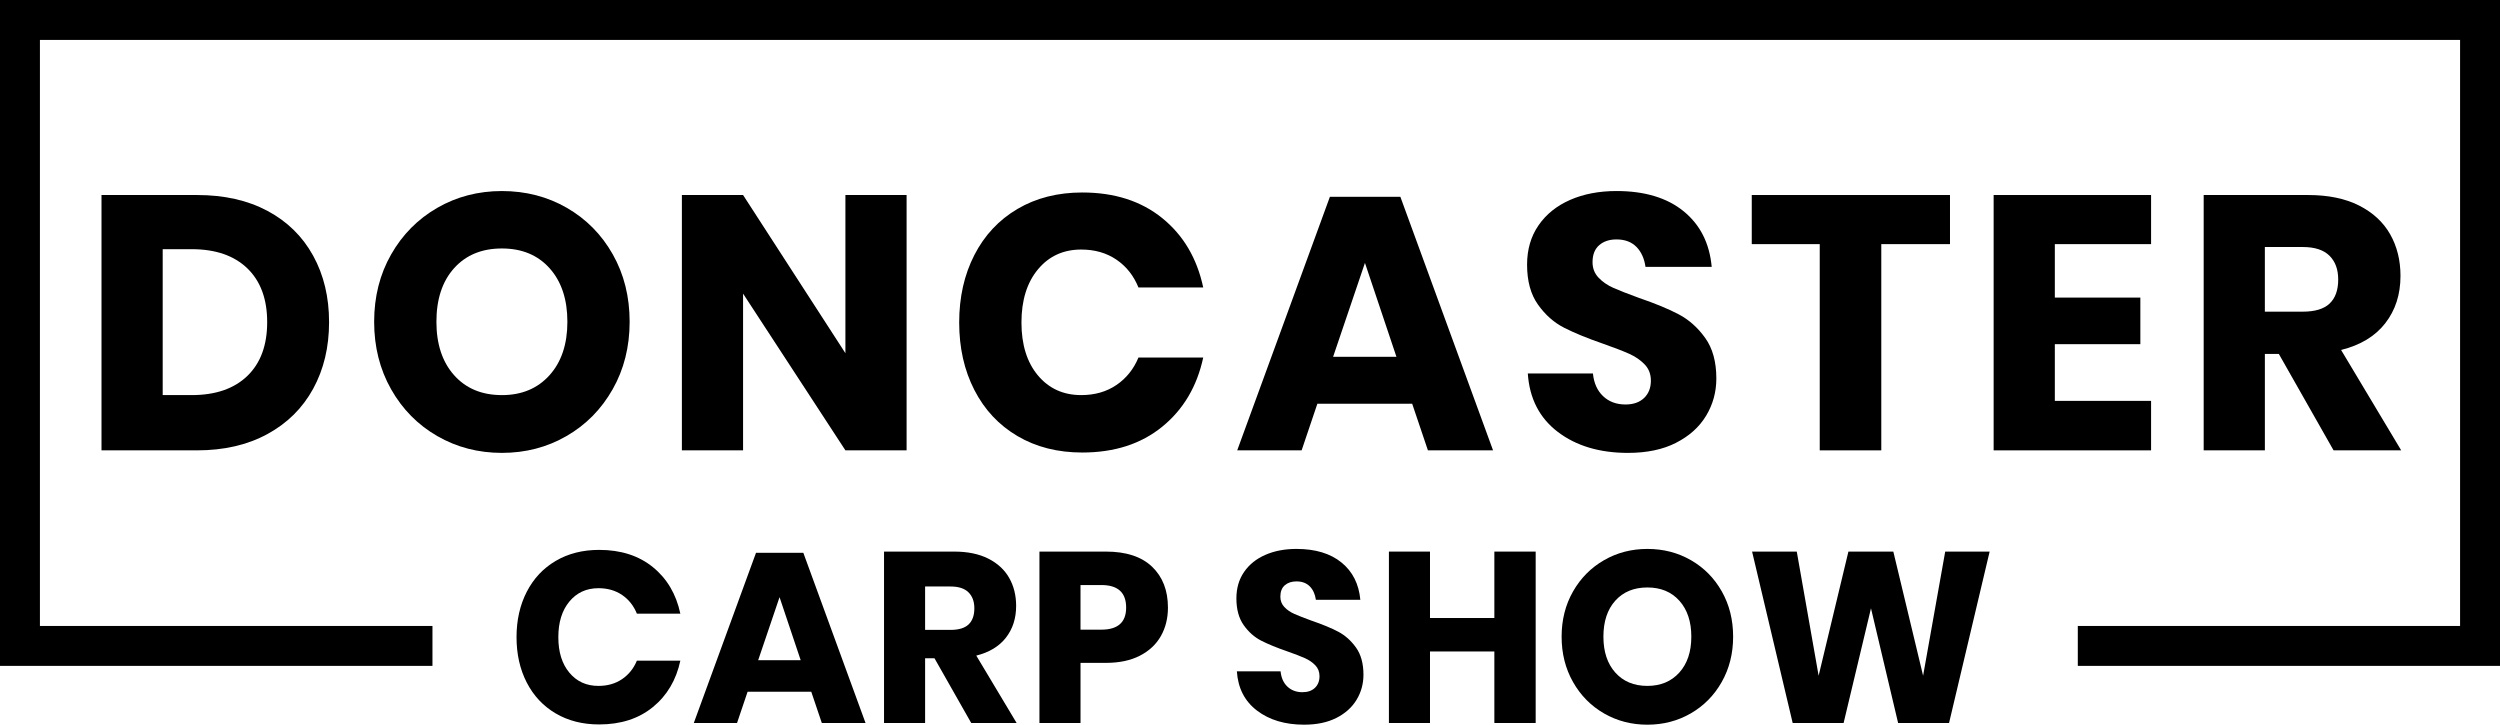
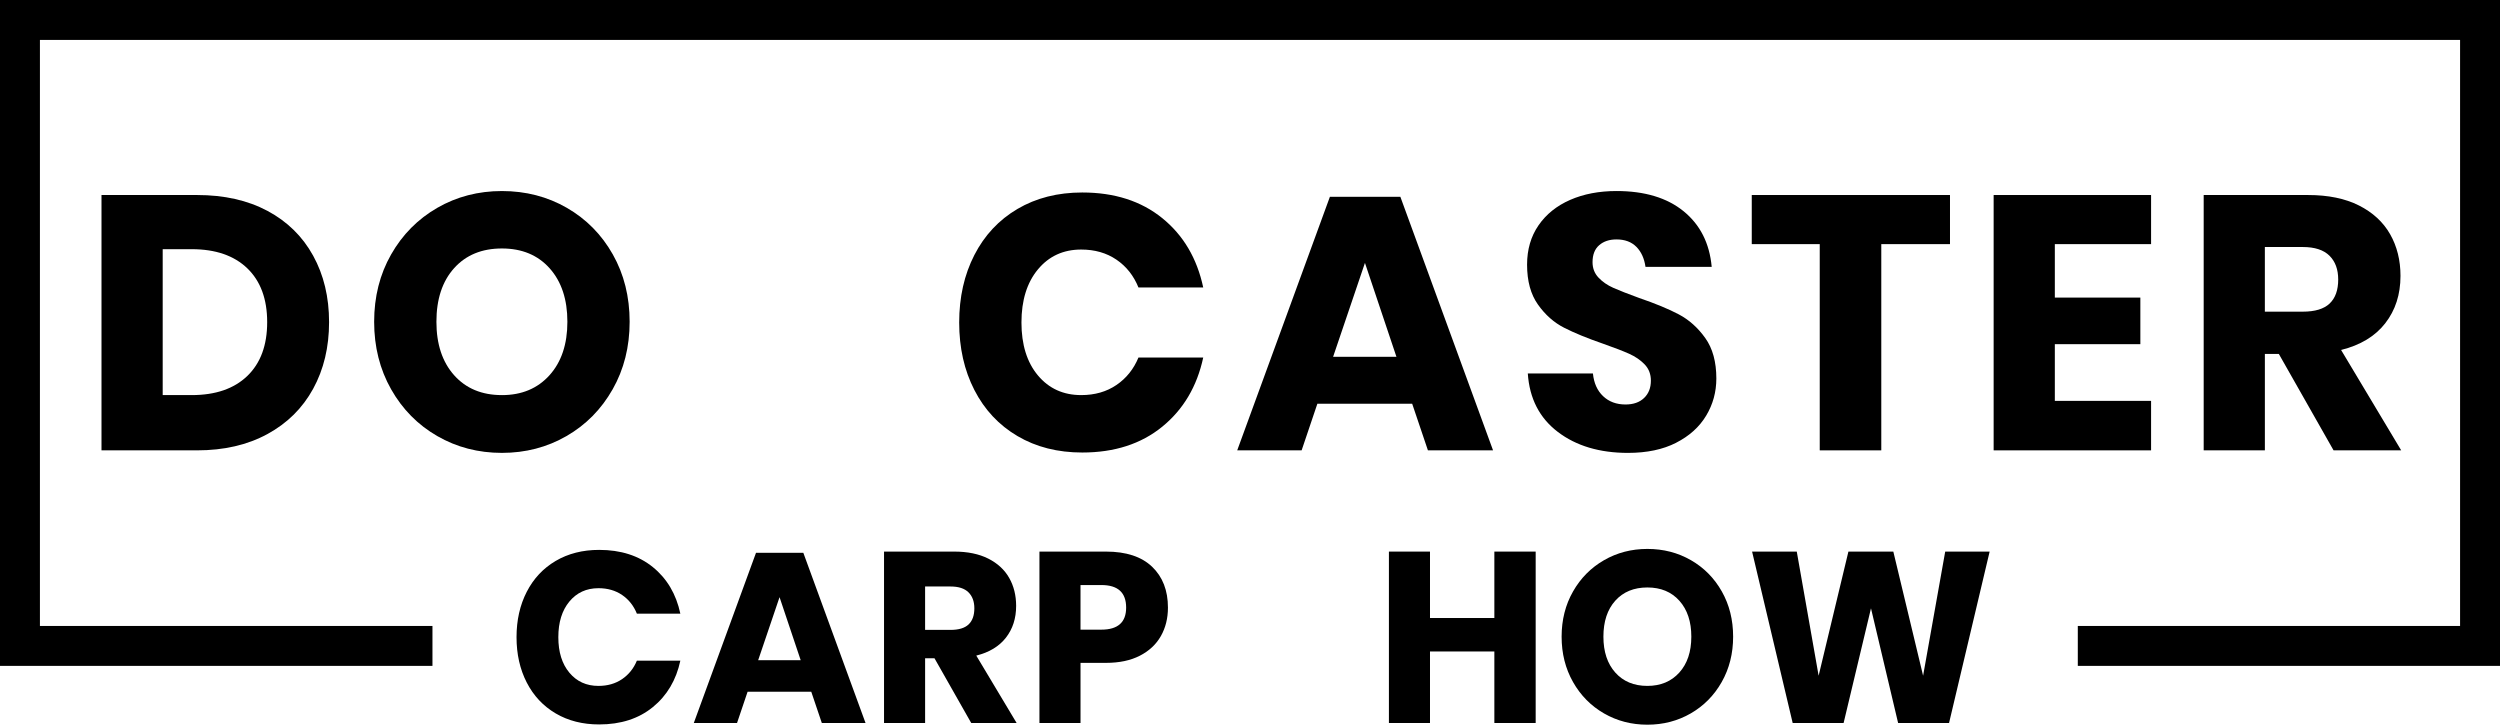
<svg xmlns="http://www.w3.org/2000/svg" id="b" data-name="Layer 2" width="296.217" height="85.866" viewBox="0 0 296.217 85.866">
  <g id="c" data-name="Layer 1">
    <g>
      <path d="M31.699,24.99c-2.347-1.255-5.13-1.883-8.353-1.883h-11.32v30.254h11.32c3.194,0,5.971-.642,8.331-1.926,2.36-1.283,4.169-3.073,5.427-5.37,1.257-2.296,1.887-4.928,1.887-7.896s-.629-5.591-1.887-7.873c-1.258-2.283-3.06-4.052-5.406-5.307ZM29.304,44.545c-1.569,1.513-3.767,2.269-6.593,2.269h-3.434v-17.289h3.434c2.826,0,5.024.757,6.593,2.269,1.569,1.513,2.353,3.638,2.353,6.376s-.784,4.864-2.353,6.376Z" />
      <path d="M72.59,46.129c1.342-2.368,2.014-5.035,2.014-8.003s-.665-5.627-1.993-7.98c-1.329-2.354-3.145-4.193-5.448-5.521-2.304-1.326-4.869-1.989-7.695-1.989-2.798,0-5.35.663-7.653,1.989-2.304,1.327-4.127,3.167-5.469,5.521-1.343,2.354-2.014,5.015-2.014,7.98s.671,5.635,2.014,8.003c1.342,2.368,3.165,4.215,5.469,5.541,2.303,1.327,4.854,1.99,7.653,1.99s5.349-.663,7.652-1.99c2.304-1.326,4.126-3.173,5.469-5.541ZM59.469,46.814c-2.375,0-4.261-.784-5.66-2.354s-2.099-3.681-2.099-6.334c0-2.681.7-4.799,2.099-6.354,1.399-1.554,3.286-2.332,5.66-2.332s4.261.785,5.66,2.354c1.399,1.569,2.099,3.681,2.099,6.333s-.707,4.765-2.12,6.334c-1.414,1.569-3.293,2.354-5.639,2.354Z" />
-       <polygon points="88.044 34.79 100.17 53.361 107.42 53.361 107.42 23.107 100.17 23.107 100.17 41.85 88.044 23.107 80.794 23.107 80.794 53.361 88.044 53.361 88.044 34.79" />
      <path d="M128.109,29.568c1.611,0,3.003.4,4.176,1.199,1.172.799,2.042,1.897,2.607,3.295h7.674c-.736-3.452-2.354-6.19-4.855-8.217-2.501-2.025-5.66-3.038-9.476-3.038-2.912,0-5.469.649-7.674,1.947s-3.908,3.117-5.109,5.456c-1.202,2.34-1.802,5.007-1.802,8.002s.6,5.663,1.802,8.002c1.201,2.34,2.904,4.158,5.109,5.456,2.205,1.299,4.762,1.947,7.674,1.947,3.816,0,6.974-1.02,9.476-3.06,2.501-2.039,4.119-4.771,4.855-8.195h-7.674c-.566,1.37-1.435,2.454-2.607,3.253-1.173.799-2.565,1.198-4.176,1.198-2.12,0-3.83-.777-5.13-2.332-1.3-1.555-1.95-3.645-1.95-6.27s.65-4.721,1.95-6.29c1.3-1.568,3.01-2.354,5.13-2.354Z" />
      <path d="M156.09,47.84h11.235l1.865,5.521h7.717l-10.981-30.04h-8.352l-10.981,30.04h7.632l1.865-5.521ZM161.729,31.152l3.731,11.126h-7.505l3.773-11.126Z" />
      <path d="M198.594,52.462c1.568-.799,2.756-1.868,3.562-3.21.806-1.34,1.208-2.81,1.208-4.407,0-1.969-.438-3.565-1.314-4.793-.876-1.226-1.922-2.161-3.137-2.803-1.216-.642-2.785-1.29-4.706-1.947-1.329-.484-2.347-.884-3.053-1.198-.707-.313-1.293-.72-1.76-1.219s-.699-1.105-.699-1.819c0-.884.261-1.555.784-2.012.522-.456,1.208-.685,2.056-.685.989,0,1.773.293,2.354.878.579.585.939,1.377,1.081,2.375h7.844c-.255-2.796-1.364-4.992-3.328-6.591-1.965-1.597-4.615-2.396-7.95-2.396-2.063,0-3.894.35-5.49,1.048-1.597.699-2.848,1.705-3.752,3.017-.905,1.312-1.356,2.867-1.356,4.665,0,1.94.431,3.517,1.293,4.729.861,1.213,1.894,2.126,3.095,2.738,1.201.614,2.749,1.249,4.643,1.904,1.3.457,2.317.85,3.053,1.177.734.329,1.35.749,1.845,1.263.494.514.741,1.156.741,1.926,0,.855-.269,1.541-.806,2.054-.537.514-1.271.771-2.204.771-1.074,0-1.958-.327-2.65-.984-.692-.655-1.096-1.555-1.208-2.695h-7.716c.197,2.967,1.384,5.277,3.561,6.932,2.177,1.655,4.946,2.482,8.311,2.482,2.232,0,4.134-.399,5.702-1.198Z" />
      <polygon points="222.908 53.361 222.908 28.926 231.048 28.926 231.048 23.107 207.56 23.107 207.56 28.926 215.615 28.926 215.615 53.361 222.908 53.361" />
      <polygon points="254.875 28.926 254.875 23.107 236.22 23.107 236.22 53.361 254.875 53.361 254.875 47.499 243.47 47.499 243.47 40.78 253.604 40.78 253.604 35.26 243.47 35.26 243.47 28.926 254.875 28.926" />
      <path d="M282.623,38.298c1.201-1.541,1.803-3.409,1.803-5.606,0-1.854-.41-3.502-1.229-4.942-.82-1.44-2.05-2.574-3.689-3.402-1.639-.827-3.646-1.24-6.02-1.24h-12.381v30.254h7.25v-11.426h1.654l6.486,11.426h8.013l-7.122-11.896c2.289-.57,4.034-1.626,5.235-3.166ZM276.03,35.966c-.678.642-1.738.962-3.18.962h-4.494v-7.659h4.494c1.413,0,2.466.342,3.159,1.027.692.685,1.038,1.626,1.038,2.824,0,1.255-.339,2.203-1.018,2.846Z" />
      <path d="M70.907,69.693c1.082,0,2.016.269,2.804.805.787.536,1.371,1.273,1.75,2.212h5.151c-.494-2.316-1.58-4.155-3.259-5.516-1.679-1.359-3.799-2.039-6.361-2.039-1.954,0-3.671.436-5.151,1.307-1.48.872-2.624,2.093-3.43,3.663-.807,1.57-1.209,3.36-1.209,5.371s.403,3.802,1.209,5.372c.806,1.57,1.95,2.791,3.43,3.662,1.479.872,3.197,1.307,5.151,1.307,2.562,0,4.682-.684,6.361-2.054,1.679-1.368,2.765-3.202,3.259-5.501h-5.151c-.379.92-.963,1.647-1.75,2.184-.788.536-1.722.805-2.804.805-1.423,0-2.571-.521-3.443-1.566-.873-1.043-1.309-2.445-1.309-4.208s.436-3.169,1.309-4.223c.873-1.053,2.021-1.58,3.443-1.58Z" />
      <path d="M89.577,65.5l-7.371,20.165h5.123l1.252-3.705h7.542l1.252,3.705h5.18l-7.371-20.165h-5.607ZM89.833,78.225l2.533-7.469,2.505,7.469h-5.038Z" />
      <path d="M119.19,75.553c.806-1.034,1.209-2.288,1.209-3.763,0-1.245-.275-2.351-.825-3.318-.55-.967-1.376-1.728-2.476-2.283-1.101-.556-2.447-.833-4.042-.833h-8.31v20.309h4.867v-7.67h1.11l4.354,7.67h5.379l-4.781-7.985c1.537-.383,2.708-1.092,3.515-2.126ZM114.764,73.988c-.456.431-1.167.646-2.135.646h-3.017v-5.142h3.017c.949,0,1.655.229,2.121.689.464.459.697,1.091.697,1.896,0,.843-.228,1.479-.683,1.91Z" />
      <path d="M131.043,65.356h-7.883v20.309h4.867v-7.124h3.017c1.575,0,2.913-.282,4.013-.848,1.1-.564,1.93-1.34,2.49-2.326.559-.986.839-2.111.839-3.375,0-2.03-.626-3.644-1.878-4.841-1.252-1.196-3.074-1.795-5.464-1.795ZM130.502,74.605h-2.476v-5.285h2.476c1.954,0,2.931.891,2.931,2.672,0,1.742-.978,2.613-2.931,2.613Z" />
-       <path d="M158.563,74.849c-.814-.431-1.869-.866-3.158-1.307-.893-.325-1.576-.594-2.049-.805-.475-.21-.869-.483-1.182-.818s-.469-.742-.469-1.221c0-.594.174-1.044.525-1.35.352-.307.811-.46,1.381-.46.664,0,1.189.196,1.58.589.389.393.629.924.725,1.594h5.266c-.172-1.876-.916-3.351-2.234-4.423s-3.098-1.609-5.336-1.609c-1.385,0-2.613.235-3.686.704-1.072.47-1.912,1.145-2.519,2.025-.607.881-.911,1.924-.911,3.131,0,1.303.289,2.36.868,3.174.578.814,1.271,1.427,2.077,1.839s1.846.838,3.117,1.278c.871.307,1.555.569,2.049.79.492.22.906.502,1.238.847s.498.776.498,1.293c0,.574-.182,1.034-.541,1.379-.361.345-.854.517-1.48.517-.721,0-1.314-.22-1.779-.66s-.734-1.044-.811-1.81h-5.18c.133,1.991.93,3.543,2.391,4.653s3.32,1.666,5.578,1.666c1.498,0,2.775-.268,3.828-.805,1.053-.535,1.85-1.254,2.391-2.154.541-.899.811-1.886.811-2.959,0-1.321-.293-2.394-.881-3.217-.59-.823-1.291-1.45-2.107-1.882Z" />
      <polygon points="177.062 73.226 169.435 73.226 169.435 65.356 164.568 65.356 164.568 85.665 169.435 85.665 169.435 77.191 177.062 77.191 177.062 85.665 181.957 85.665 181.957 65.356 177.062 65.356 177.062 73.226" />
      <path d="M200.357,66.376c-1.547-.891-3.269-1.336-5.165-1.336-1.879,0-3.592.445-5.138,1.336-1.547.891-2.771,2.126-3.671,3.706-.901,1.579-1.353,3.365-1.353,5.356s.451,3.782,1.353,5.372c.9,1.59,2.124,2.829,3.671,3.72,1.546.891,3.259,1.336,5.138,1.336s3.59-.445,5.137-1.336c1.546-.891,2.77-2.13,3.671-3.72s1.353-3.38,1.353-5.372-.446-3.777-1.338-5.356c-.893-1.58-2.111-2.815-3.657-3.706ZM198.977,79.69c-.949,1.053-2.211,1.58-3.785,1.58-1.594,0-2.86-.527-3.8-1.58s-1.409-2.471-1.409-4.252c0-1.8.47-3.222,1.409-4.266.939-1.043,2.206-1.565,3.8-1.565s2.859.527,3.799,1.58c.939,1.054,1.409,2.471,1.409,4.251s-.475,3.199-1.423,4.252Z" />
      <polygon points="227.862 80.063 224.334 65.356 219.012 65.356 215.483 80.063 212.893 65.356 207.599 65.356 212.409 85.665 218.443 85.665 221.687 72.078 224.902 85.665 230.937 85.665 235.746 65.356 230.482 65.356 227.862 80.063" />
      <polygon points="291.487 0 4.73 0 0 0 0 4.73 0 74.168 0 78.898 4.73 78.898 51.241 78.898 51.241 74.168 4.73 74.168 4.73 4.73 291.487 4.73 291.487 74.168 246.192 74.168 246.192 78.898 291.487 78.898 296.217 78.898 296.217 74.168 296.217 4.73 296.217 0 291.487 0" />
    </g>
  </g>
</svg>